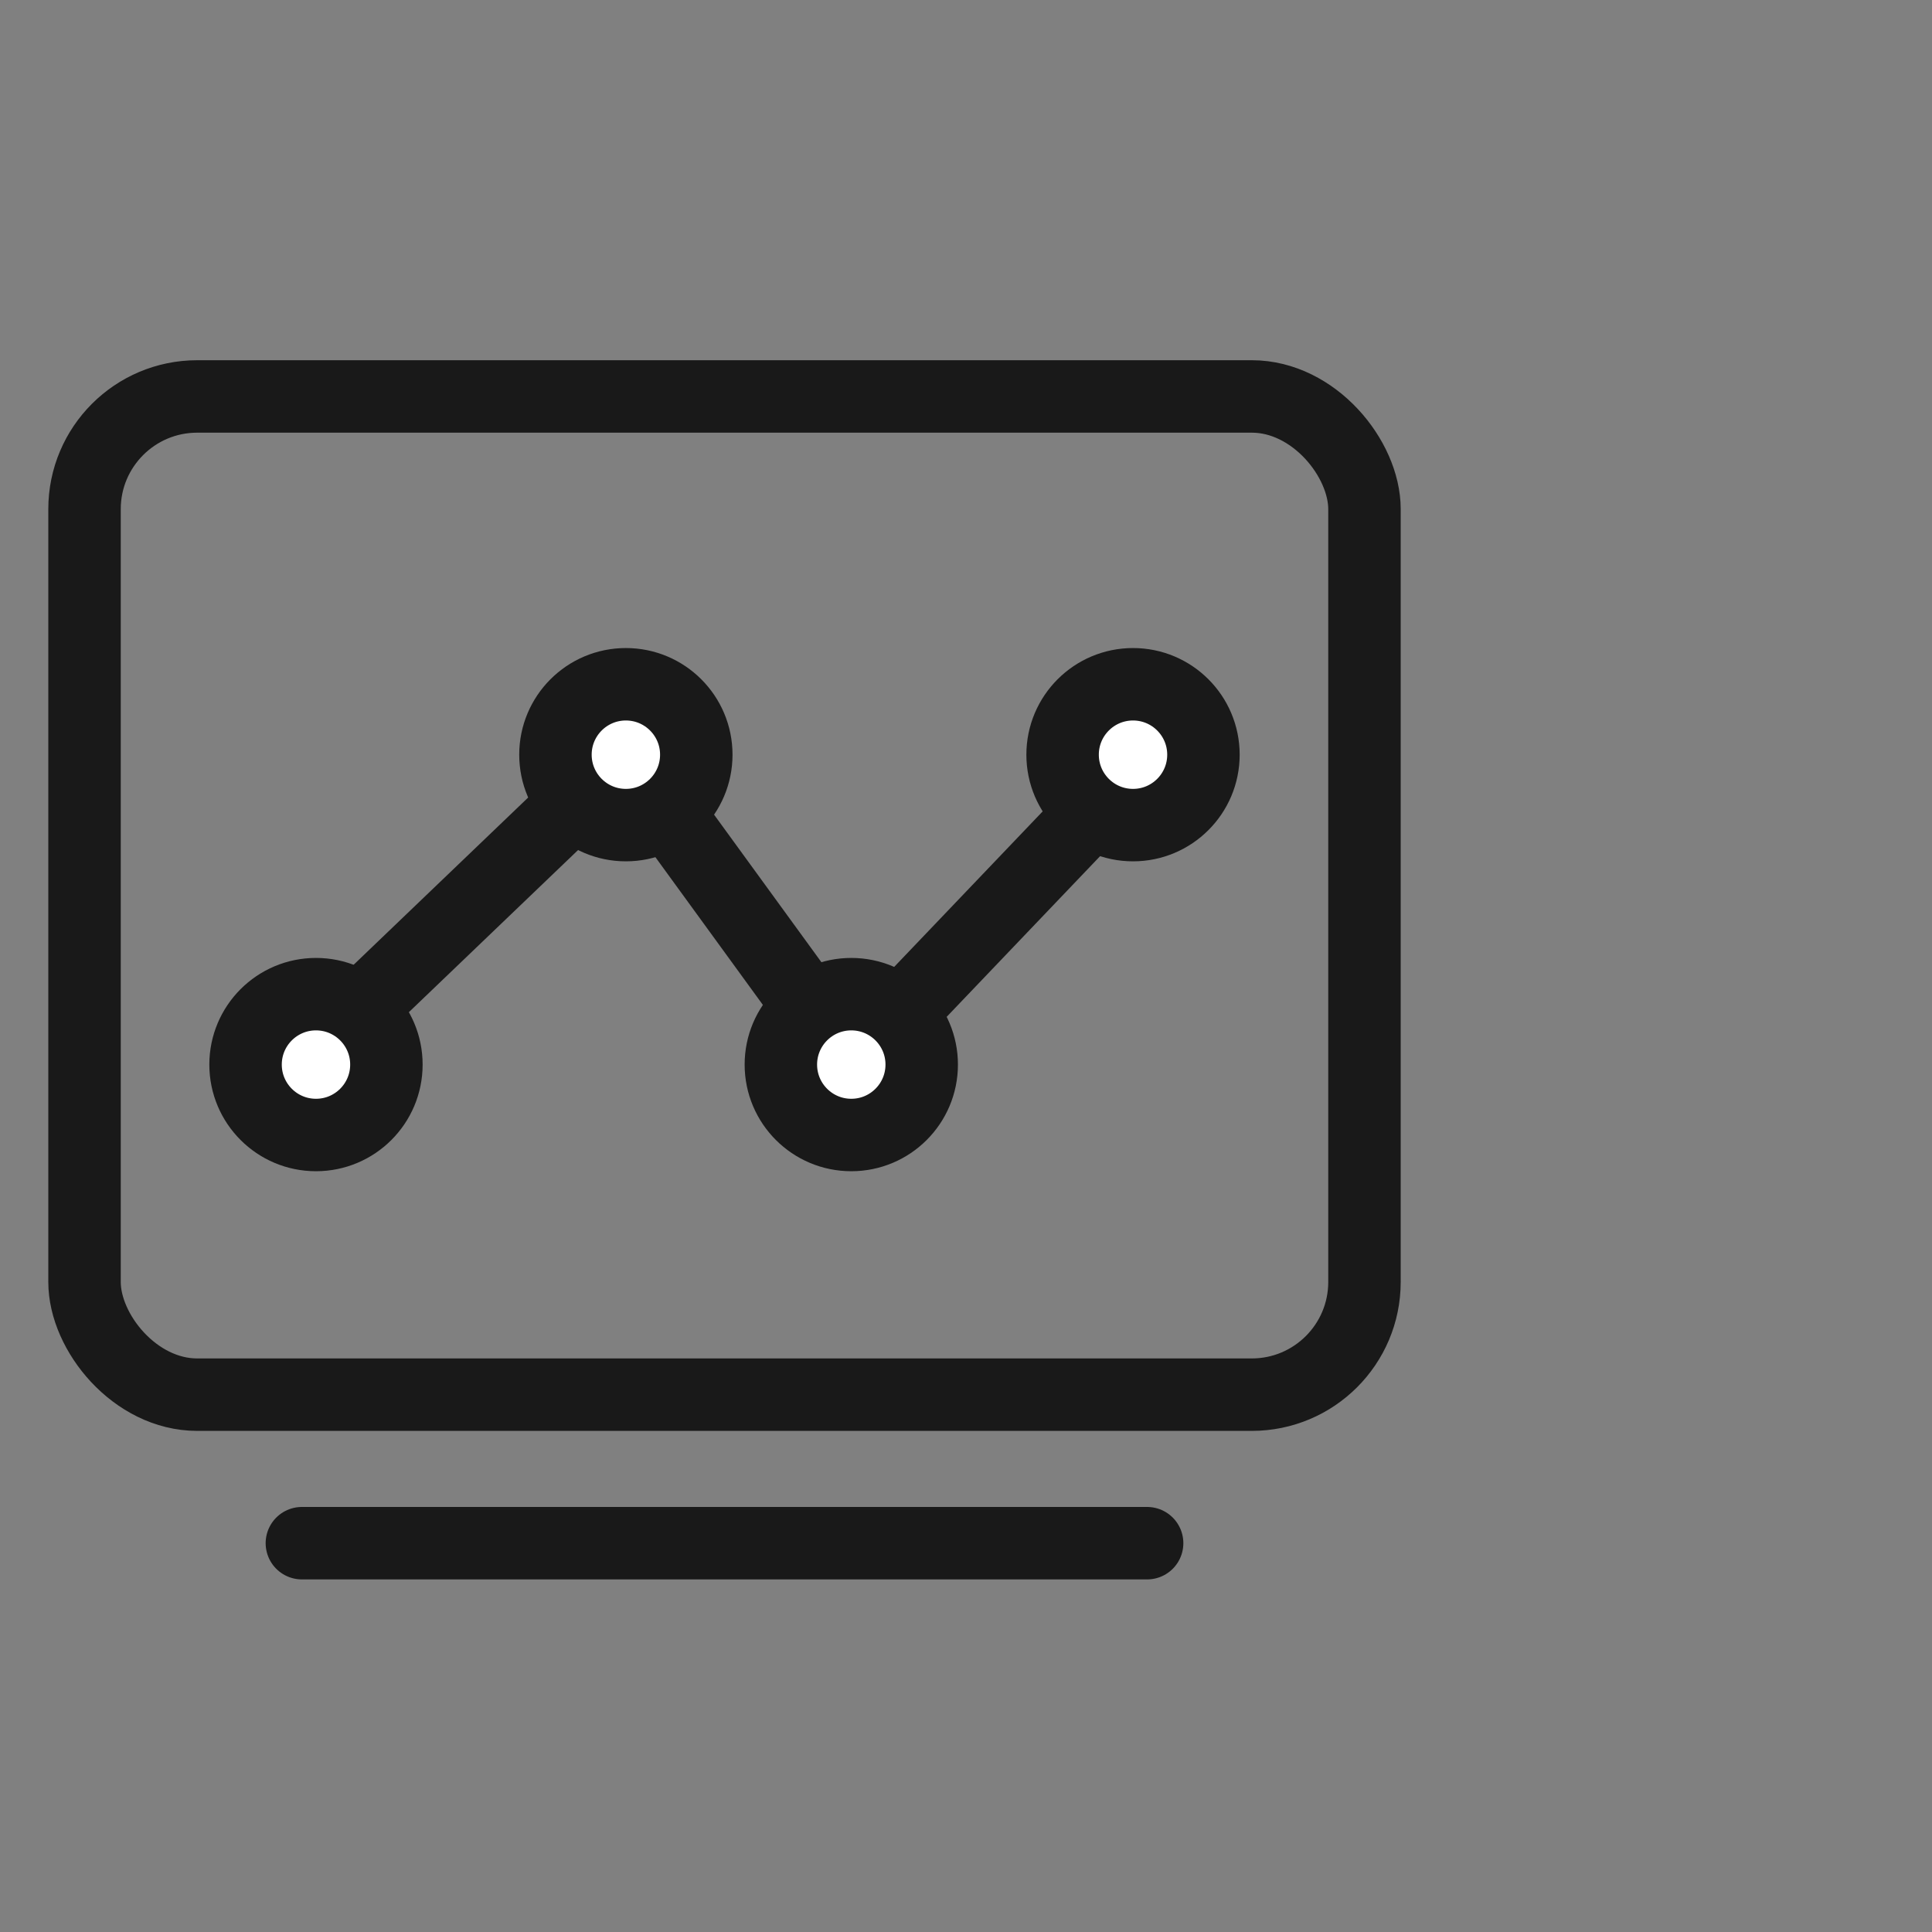
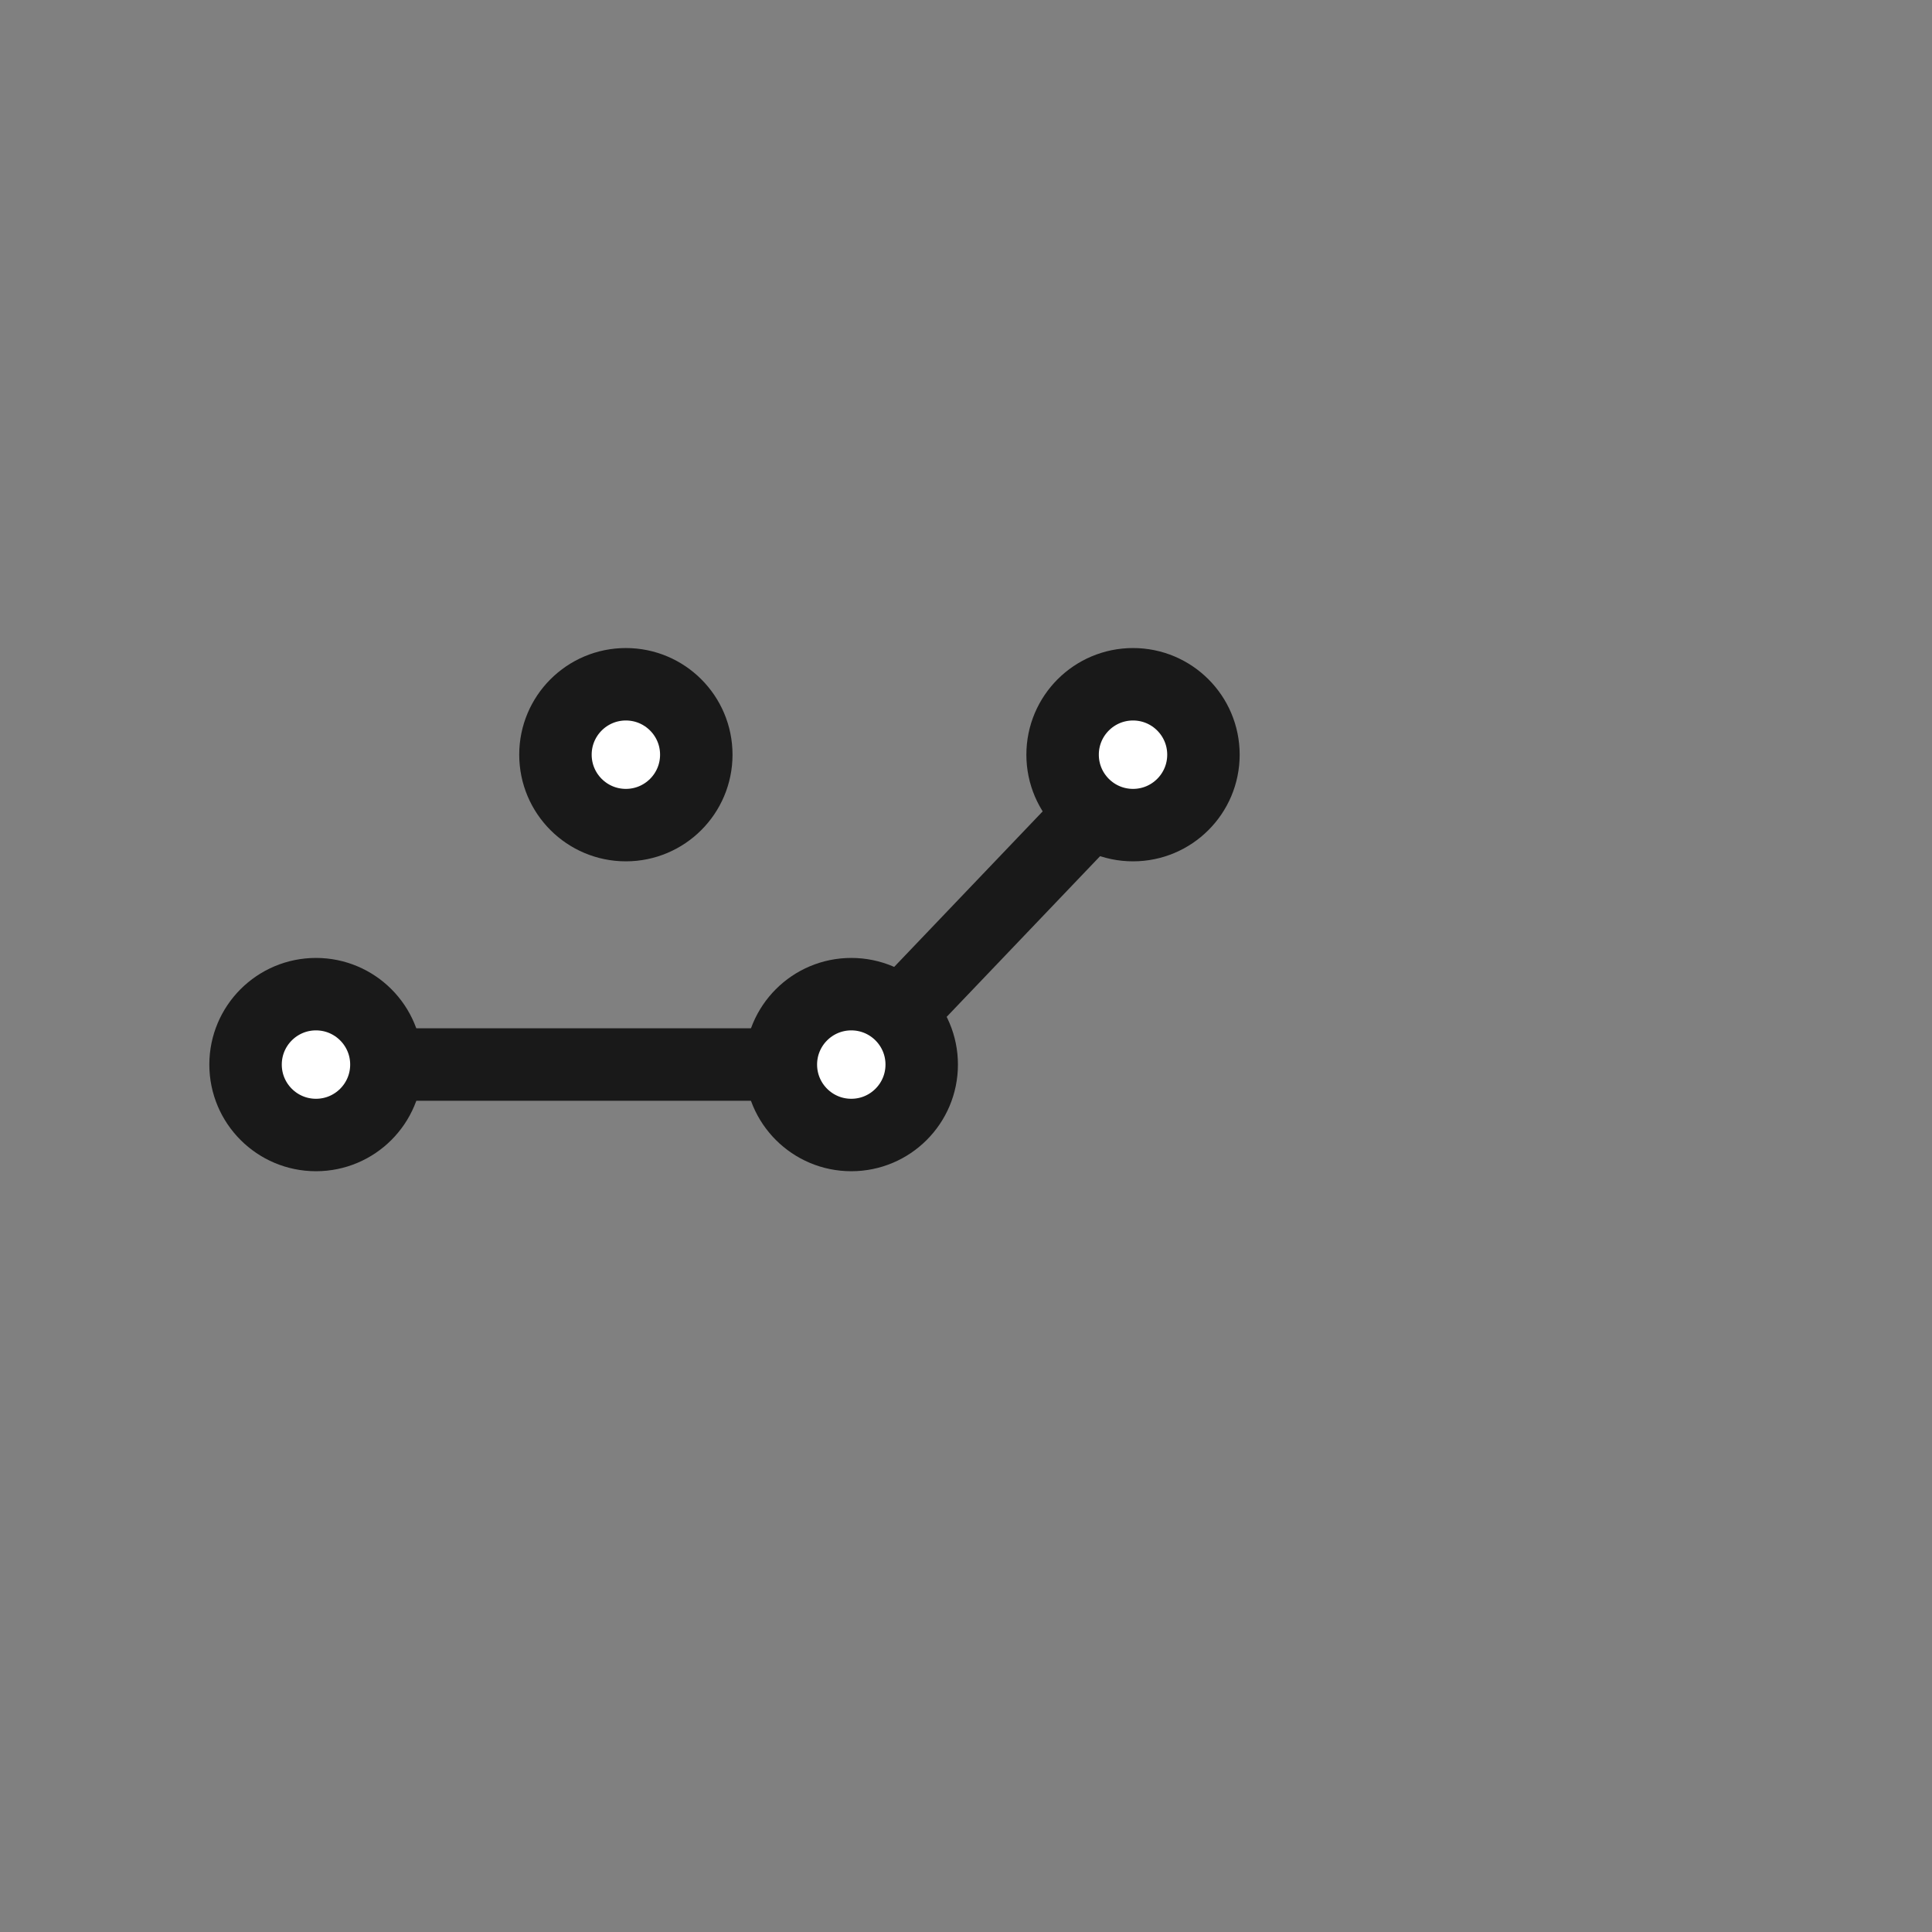
<svg xmlns="http://www.w3.org/2000/svg" width="40" height="40" viewBox="0 0 40 40" fill="none">
  <rect x="0" y="0" width="40" height="40" fill="#808080" stroke="none" />
  <desc>
			Created with Pixso.
	</desc>
  <defs />
  <g opacity="0">
    <rect id="矩形 40" width="40" height="40" fill="#C4C4C4" fill-opacity="1" />
  </g>
  <g opacity="0">
    <rect id="矩形" x="1" y="6" width="28" height="28" fill="#D8D8D8" fill-opacity="1" />
-     <rect id="矩形" x="1.75" y="6.75" width="26.5" height="26.5" stroke="#979797" stroke-opacity="0" stroke-width="1.5" />
  </g>
-   <rect id="矩形" x="1" y="7.458" rx="2.333" width="28" height="22.167" fill="#967C7B" fill-opacity="0" />
-   <rect id="矩形" x="1.75" y="8.208" rx="2.333" width="26.5" height="20.667" stroke="#191919" stroke-opacity="1" stroke-width="1.5" />
-   <path id="矢量 83" d="M6.25 22.04L12.95 15.62L17.62 22.04L23.75 15.62" stroke="#191919" stroke-opacity="1" stroke-width="1.5" />
+   <path id="矢量 83" d="M6.25 22.04L17.62 22.04L23.75 15.62" stroke="#191919" stroke-opacity="1" stroke-width="1.5" />
  <circle id="椭圆 45" cx="6.542" cy="22.041" r="1.458" fill="#FFFFFF" fill-opacity="1" />
  <circle id="椭圆 45" cx="6.542" cy="22.041" r="1.458" stroke="#191919" stroke-opacity="1" stroke-width="1.5" />
  <circle id="椭圆 47" cx="12.958" cy="15.625" r="1.458" fill="#FFFFFF" fill-opacity="1" />
  <circle id="椭圆 47" cx="12.958" cy="15.625" r="1.458" stroke="#191919" stroke-opacity="1" stroke-width="1.5" />
  <circle id="椭圆 48" cx="17.625" cy="22.041" r="1.458" fill="#FFFFFF" fill-opacity="1" />
  <circle id="椭圆 48" cx="17.625" cy="22.041" r="1.458" stroke="#191919" stroke-opacity="1" stroke-width="1.5" />
  <circle id="椭圆 49" cx="23.458" cy="15.625" r="1.458" fill="#FFFFFF" fill-opacity="1" />
  <circle id="椭圆 49" cx="23.458" cy="15.625" r="1.458" stroke="#191919" stroke-opacity="1" stroke-width="1.5" />
-   <path id="矢量 82" d="M6.25 31.95L23.75 31.95" stroke="#191919" stroke-opacity="1" stroke-width="1.5" stroke-linecap="round" />
</svg>